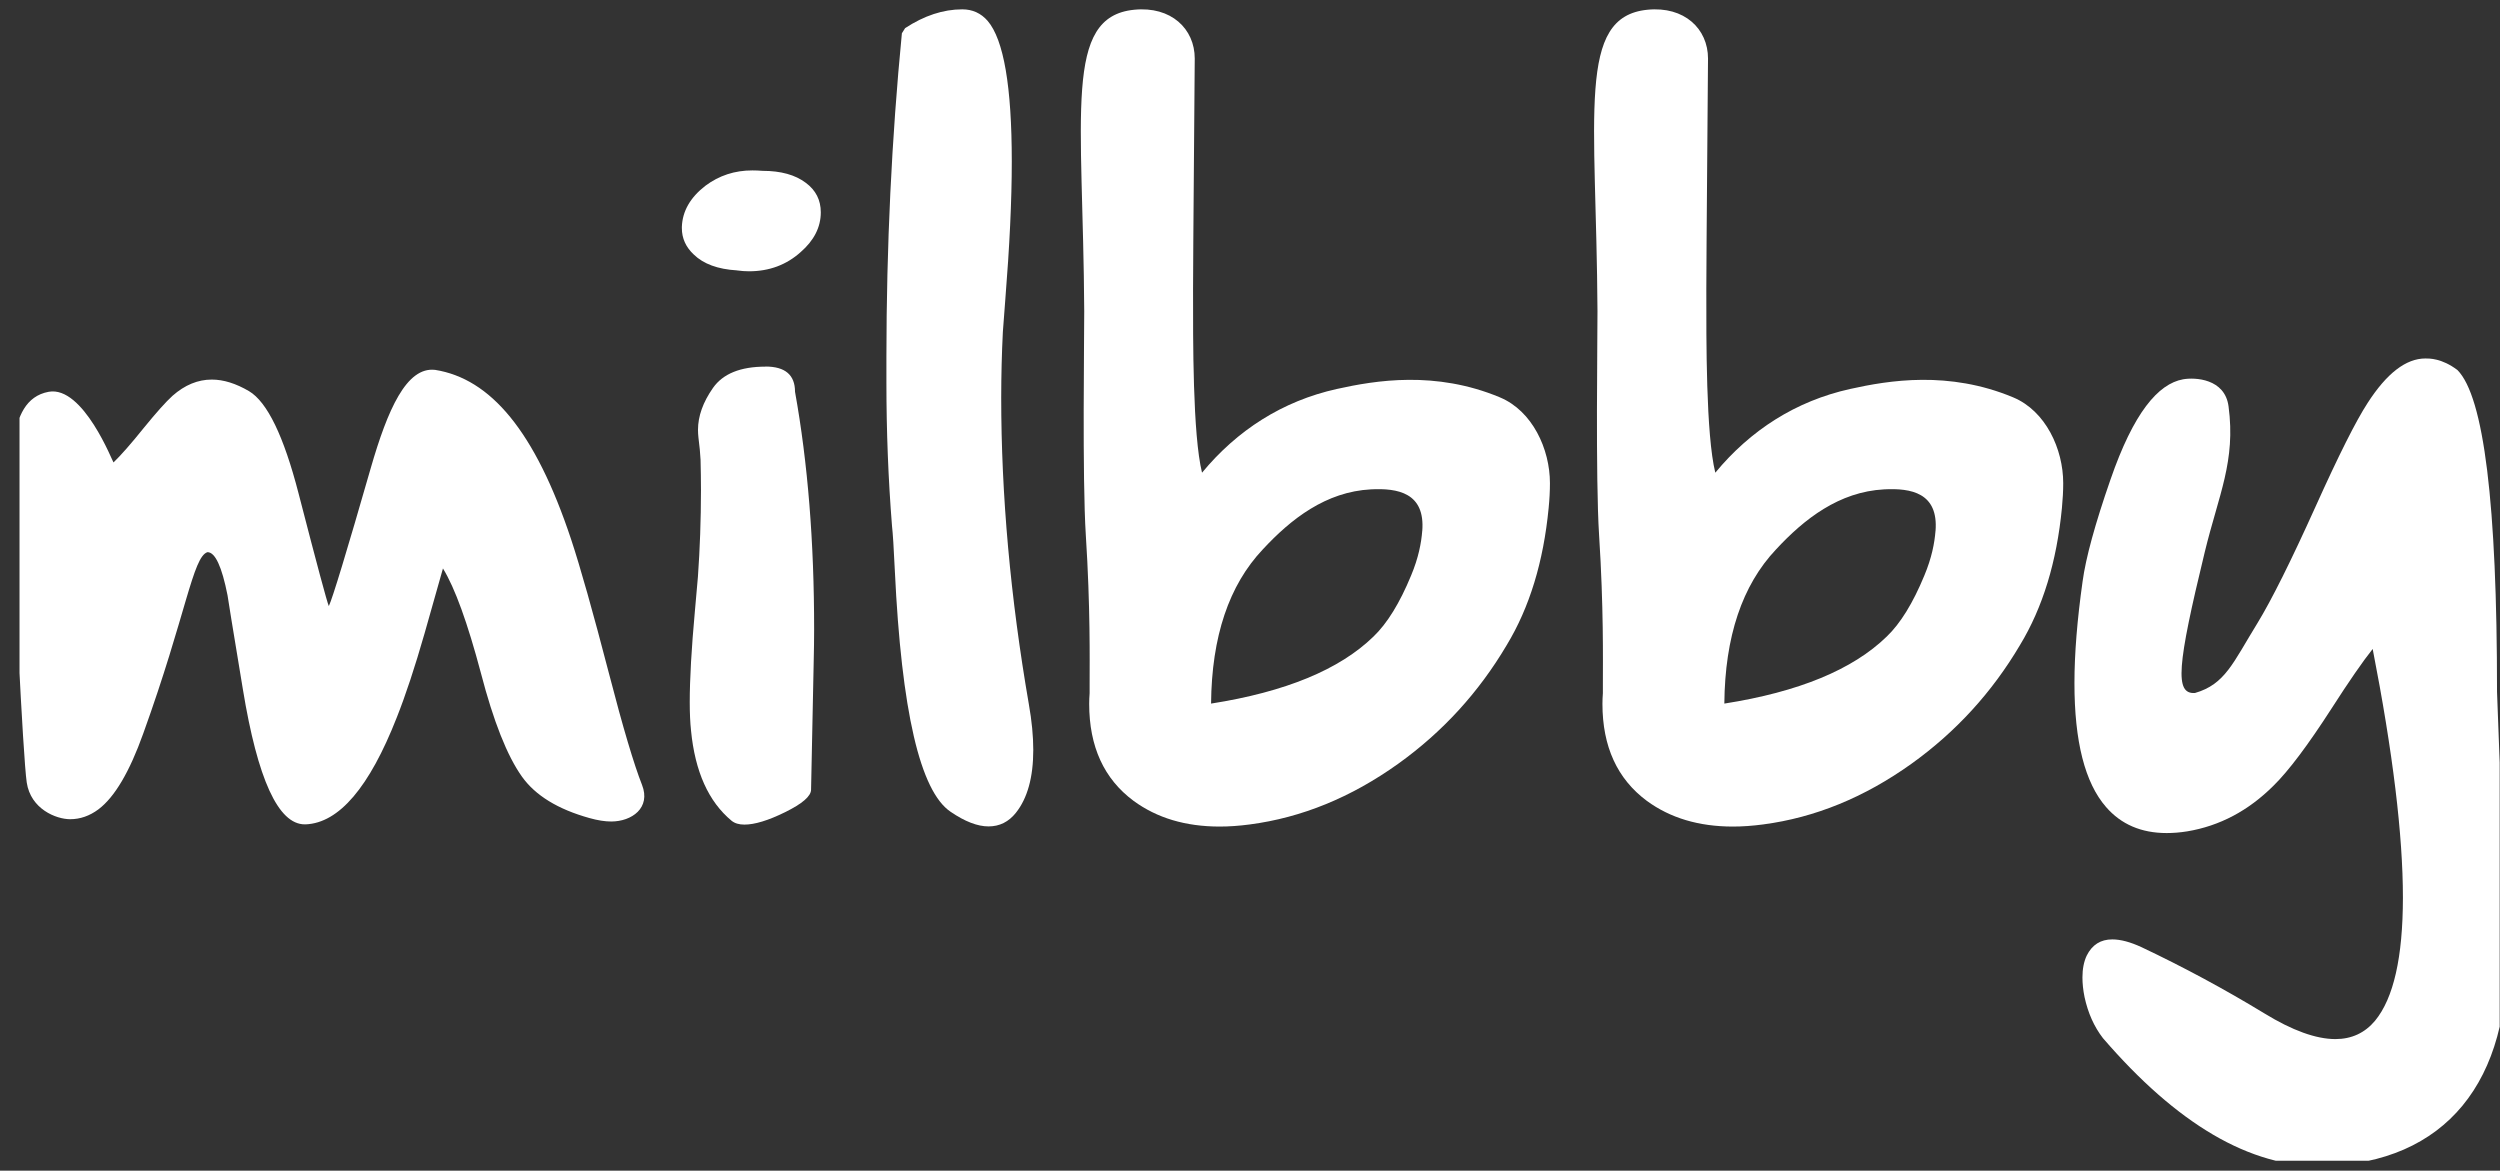
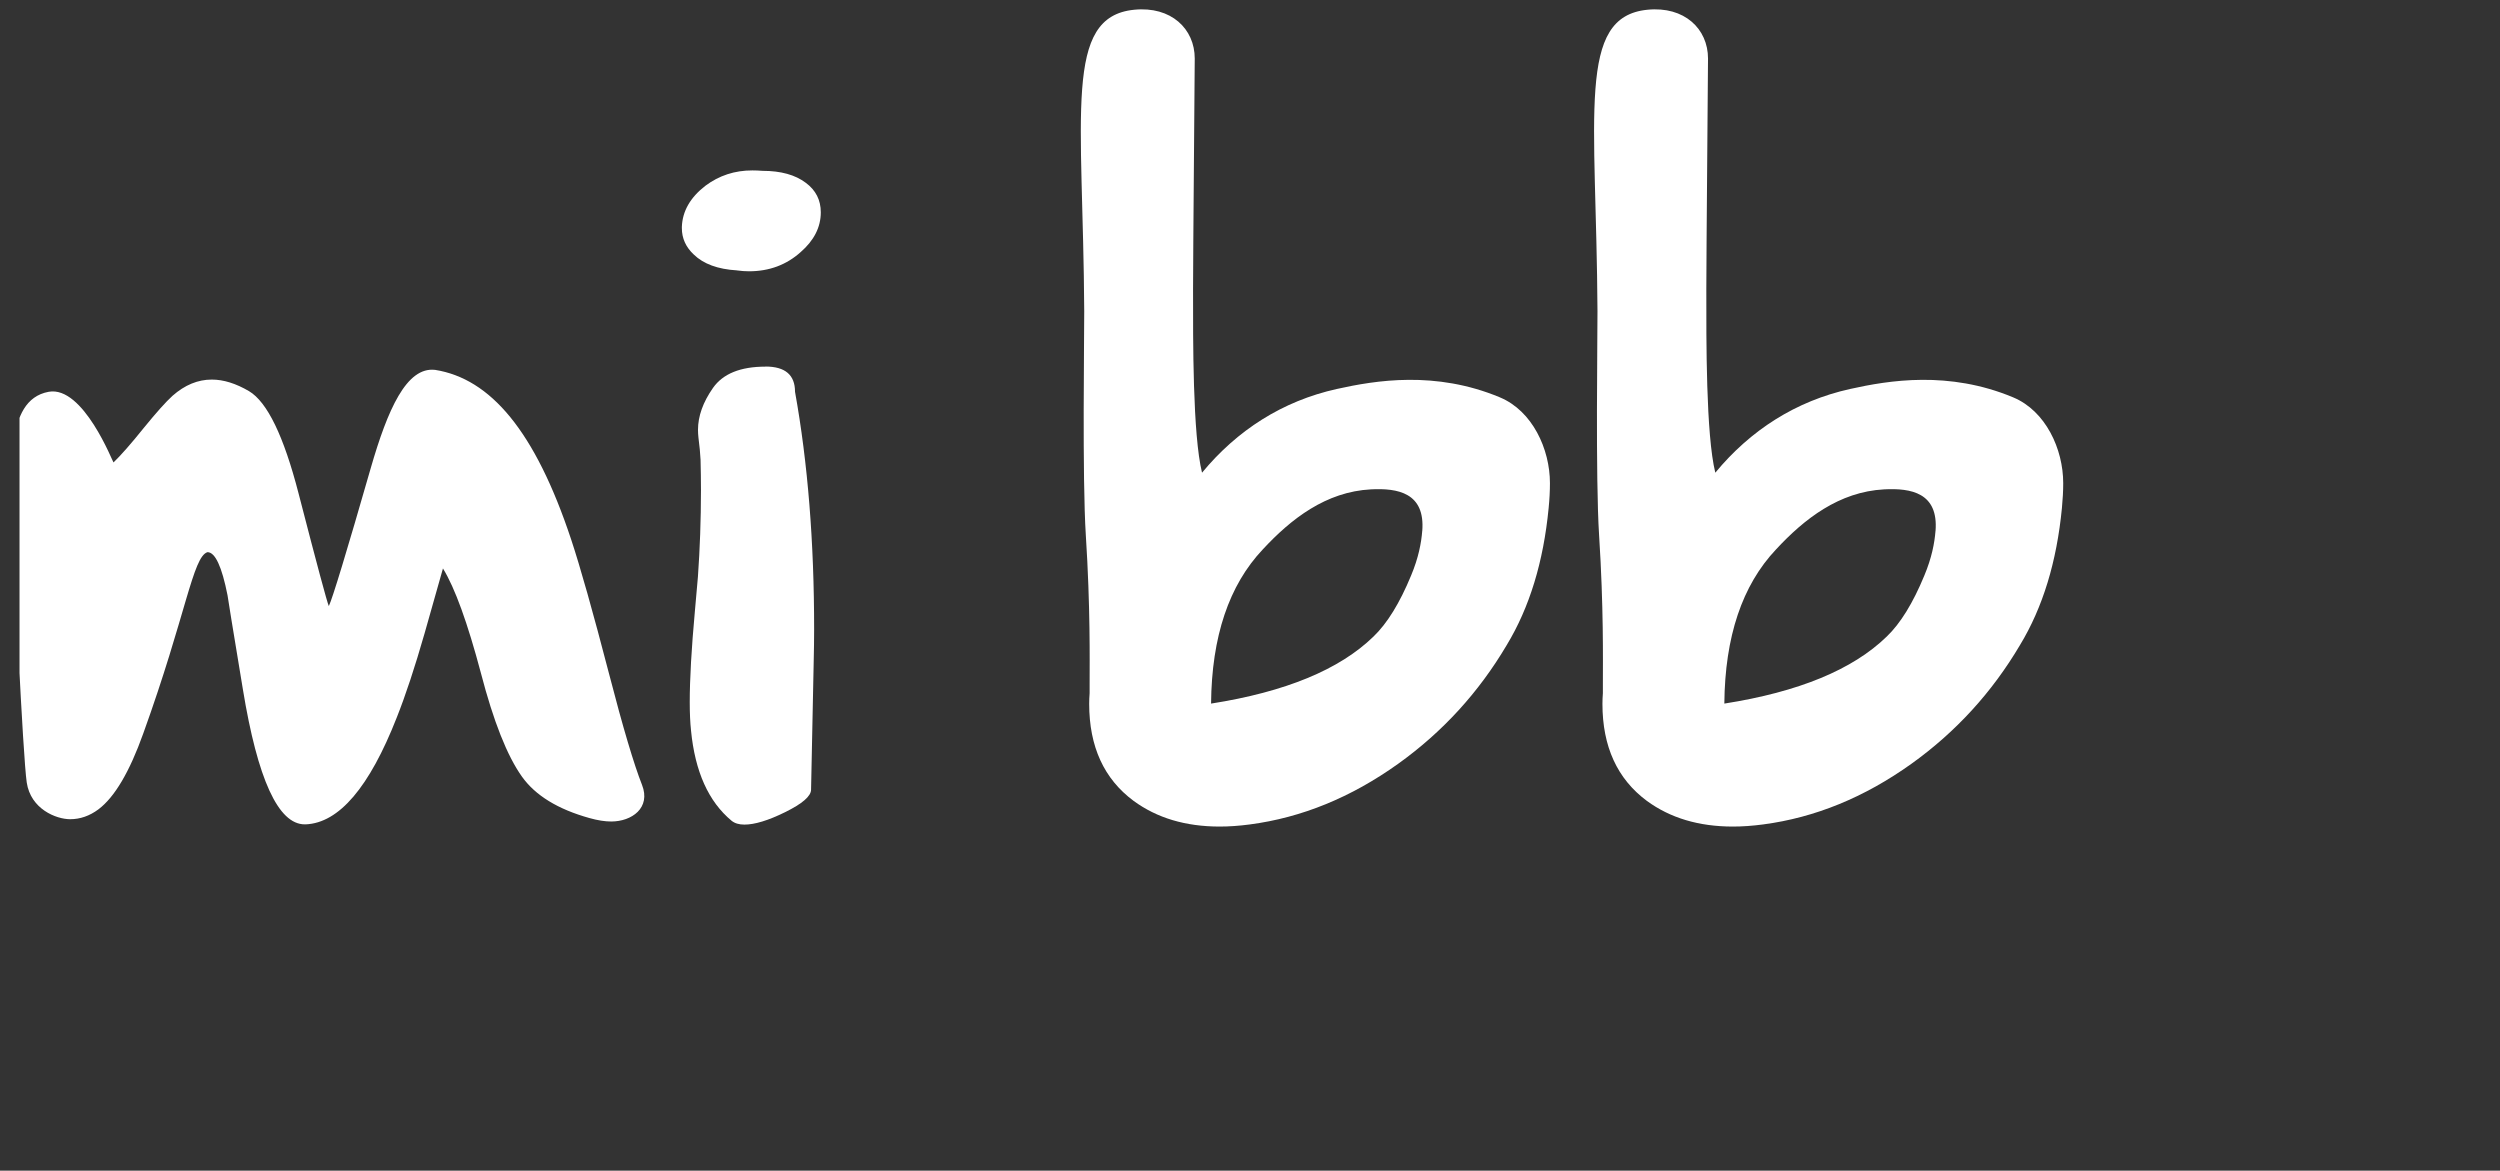
<svg xmlns="http://www.w3.org/2000/svg" width="126" height="59" viewBox="0 0 126 59" fill="none">
  <rect x="0" y="0" width="126" height="59" fill="#333333" stroke="none" />
  <g clip-path="url(#clip0_149_26)">
    <path d="M21.933 18.642C24.717 19.088 26.966 21.706 28.786 27.19C29.244 28.57 29.883 30.831 30.7 33.974C31.402 36.688 31.959 38.547 32.356 39.553C32.817 40.721 31.837 41.404 30.805 41.404C30.489 41.404 30.122 41.347 29.707 41.23C28.113 40.785 26.98 40.088 26.305 39.141C25.559 38.093 24.871 36.354 24.239 33.927C23.564 31.386 22.927 29.627 22.325 28.65C22.325 28.664 22.015 29.756 21.398 31.924C20.908 33.633 20.441 35.046 19.995 36.167C18.615 39.683 17.086 41.477 15.405 41.548H15.361C14.025 41.548 12.985 39.279 12.241 34.742C11.726 31.626 11.468 30.047 11.468 30.004C11.182 28.554 10.844 27.829 10.457 27.829C9.715 28.056 9.378 30.989 7.223 36.96C6.532 38.898 5.779 40.175 4.96 40.792C4.516 41.122 4.04 41.288 3.537 41.288C2.834 41.288 1.548 40.781 1.347 39.435C1.159 38.178 0.668 28.033 0.668 26.109C0.668 23.902 0.159 20.171 2.45 19.747C4.2 19.423 5.692 23.32 5.721 23.307C6.094 22.947 6.604 22.367 7.251 21.562C7.882 20.787 8.364 20.248 8.695 19.948C9.313 19.403 9.974 19.129 10.677 19.131C11.265 19.131 11.888 19.326 12.549 19.713C13.469 20.26 14.3 21.975 15.046 24.862C15.977 28.465 16.486 30.361 16.573 30.547C16.758 30.16 17.465 27.841 18.686 23.591C19.535 20.648 20.488 18.472 21.93 18.642H21.933Z" fill="white" />
    <path d="M37.143 13.627C36.18 13.57 35.456 13.304 34.968 12.83C34.568 12.457 34.364 12.011 34.366 11.494V11.429C34.396 10.64 34.791 9.951 35.552 9.363C36.243 8.846 37.032 8.587 37.922 8.589C38.094 8.589 38.268 8.597 38.439 8.611C39.357 8.611 40.083 8.812 40.614 9.215C41.117 9.588 41.368 10.083 41.368 10.701C41.368 11.447 41.03 12.116 40.355 12.704C39.637 13.349 38.769 13.673 37.749 13.673C37.561 13.673 37.362 13.659 37.145 13.629L37.143 13.627ZM38.583 18.474C39.574 18.474 40.069 18.898 40.069 19.745C40.715 23.334 41.034 27.326 41.032 31.719C41.032 32.236 41.024 32.767 41.011 33.313L40.878 39.796C40.878 40.125 40.44 40.506 39.564 40.936C38.718 41.353 38.035 41.56 37.518 41.56C37.245 41.56 37.03 41.495 36.873 41.367C35.71 40.404 35.029 38.888 34.828 36.822C34.785 36.419 34.763 35.946 34.763 35.401C34.763 34.223 34.85 32.688 35.023 30.793C35.094 30.018 35.146 29.444 35.175 29.071C35.276 27.664 35.327 26.207 35.329 24.7C35.329 24.197 35.321 23.687 35.308 23.17C35.294 22.855 35.256 22.482 35.201 22.049C35.187 21.921 35.179 21.791 35.179 21.663C35.179 20.974 35.432 20.27 35.933 19.553C36.436 18.835 37.319 18.478 38.583 18.478V18.474Z" fill="white" />
-     <path d="M52.077 37.797C52.077 39.174 51.785 40.23 51.203 40.962C50.838 41.422 50.378 41.651 49.822 41.651C49.267 41.651 48.632 41.406 47.915 40.917C46.372 39.883 45.435 35.826 45.099 28.747C45.046 27.613 44.999 26.867 44.957 26.508C44.768 24.14 44.675 21.726 44.675 19.271V17.957C44.679 12.416 44.938 6.989 45.455 1.677L45.618 1.418C46.579 0.787 47.541 0.471 48.499 0.471C49.014 0.471 49.441 0.665 49.778 1.053C50.589 2.001 50.994 4.363 50.994 8.14C50.994 10.093 50.883 12.418 50.666 15.117C50.599 15.993 50.558 16.532 50.544 16.733C50.489 17.825 50.463 18.924 50.461 20.029C50.461 24.954 50.923 30.109 51.854 35.492C52.004 36.339 52.077 37.108 52.077 37.797Z" fill="white" />
    <path d="M101.464 20.027C98.212 18.669 95.193 19.172 93.251 19.603C90.502 20.212 88.219 21.685 86.451 23.824C85.979 21.9 85.997 17.17 85.999 14.571C85.999 12.877 86.084 3.54 86.084 2.95C86.084 1.456 84.896 0.305 83.031 0.491C79.451 0.844 80.458 5.75 80.513 15.682C80.519 16.789 80.41 24.114 80.594 26.967C80.827 30.604 80.785 33.292 80.785 34.44V34.936C80.771 35.123 80.763 35.303 80.763 35.474C80.763 37.627 81.51 39.257 83.001 40.364C84.179 41.227 85.62 41.657 87.329 41.659C87.816 41.659 88.327 41.623 88.858 41.552C91.471 41.209 93.963 40.191 96.333 38.497C98.575 36.891 100.398 34.896 101.807 32.512C102.956 30.618 103.66 28.313 103.921 25.6C103.964 25.156 103.986 24.737 103.986 24.351C103.986 22.63 103.102 20.712 101.468 20.029L101.464 20.027ZM97.549 26.764C97.501 27.366 97.361 28.114 96.988 29.004C96.414 30.397 95.781 31.423 95.092 32.082C93.381 33.748 90.654 34.872 86.907 35.461C86.936 32.086 87.806 29.495 89.515 27.688C90.938 26.152 92.694 24.783 94.962 24.664C96.314 24.593 97.705 24.834 97.551 26.764H97.549Z" fill="white" />
    <path d="M75.596 20.027C72.343 18.669 69.324 19.172 67.382 19.603C64.634 20.212 62.35 21.685 60.582 23.824C60.111 21.9 60.128 17.17 60.13 14.571C60.13 12.877 60.215 3.54 60.215 2.95C60.215 1.456 59.027 0.305 57.163 0.491C53.583 0.844 54.589 5.75 54.645 15.682C54.65 16.789 54.542 24.114 54.725 26.967C54.958 30.604 54.917 33.292 54.917 34.44V34.936C54.903 35.123 54.895 35.303 54.895 35.474C54.895 37.627 55.641 39.257 57.133 40.364C58.311 41.227 59.752 41.657 61.46 41.659C61.948 41.659 62.459 41.623 62.99 41.552C65.603 41.209 68.095 40.191 70.465 38.497C72.707 36.891 74.53 34.896 75.939 32.512C77.087 30.618 77.792 28.313 78.052 25.6C78.096 25.156 78.117 24.737 78.117 24.351C78.117 22.63 77.233 20.712 75.599 20.029L75.596 20.027ZM71.68 26.764C71.633 27.366 71.493 28.114 71.12 29.004C70.546 30.397 69.912 31.423 69.224 32.082C67.513 33.748 64.785 34.872 61.038 35.461C61.068 32.086 61.938 29.495 63.647 27.688C65.07 26.152 66.826 24.783 69.093 24.664C70.445 24.593 71.836 24.834 71.682 26.764H71.68Z" fill="white" />
-     <path d="M126.33 47.593C126.59 54.519 123.234 58.62 117.097 58.766C113.393 58.855 109.689 56.617 105.987 52.321C105.543 51.746 105.235 51.056 105.061 50.253C104.988 49.894 104.955 49.564 104.955 49.262C104.955 48.832 105.028 48.465 105.17 48.163C105.442 47.616 105.874 47.344 106.462 47.346C106.879 47.346 107.366 47.476 107.927 47.735C110.052 48.741 112.118 49.854 114.127 51.076C115.534 51.938 116.726 52.368 117.701 52.37C118.519 52.37 119.186 52.062 119.703 51.445C120.637 50.31 121.105 48.244 121.107 45.242C121.107 42.083 120.599 37.906 119.583 32.708C119.08 33.339 118.391 34.338 117.515 35.701C116.323 37.552 115.346 38.853 114.585 39.599C113.32 40.861 111.871 41.629 110.233 41.901C109.874 41.959 109.529 41.986 109.199 41.986C107.921 41.986 106.902 41.548 106.143 40.672C105.079 39.451 104.55 37.369 104.552 34.426C104.552 32.948 104.69 31.239 104.963 29.302C105.122 28.124 105.588 26.417 106.366 24.177C107.53 20.802 108.771 19.342 110.028 19.117C110.622 19.011 112.134 19.076 112.319 20.481C112.686 23.251 111.828 24.911 111.121 27.818C109.718 33.6 109.604 34.985 110.622 34.928C112.15 34.492 112.548 33.396 113.77 31.415C114.488 30.239 115.465 28.279 116.702 25.537C117.866 22.953 118.742 21.209 119.331 20.305C120.293 18.813 121.262 18.067 122.239 18.067C122.427 18.067 123.062 18.05 123.855 18.65C125.189 19.999 125.854 25.406 125.85 34.867C125.85 34.867 125.955 37.653 126.328 47.595L126.33 47.593Z" fill="white" />
  </g>
  <defs>
    <clipPath id="clip0_149_26">
      <rect width="125" height="58" fill="white" transform="translate(0.984 0.5)" />
    </clipPath>
  </defs>
</svg>